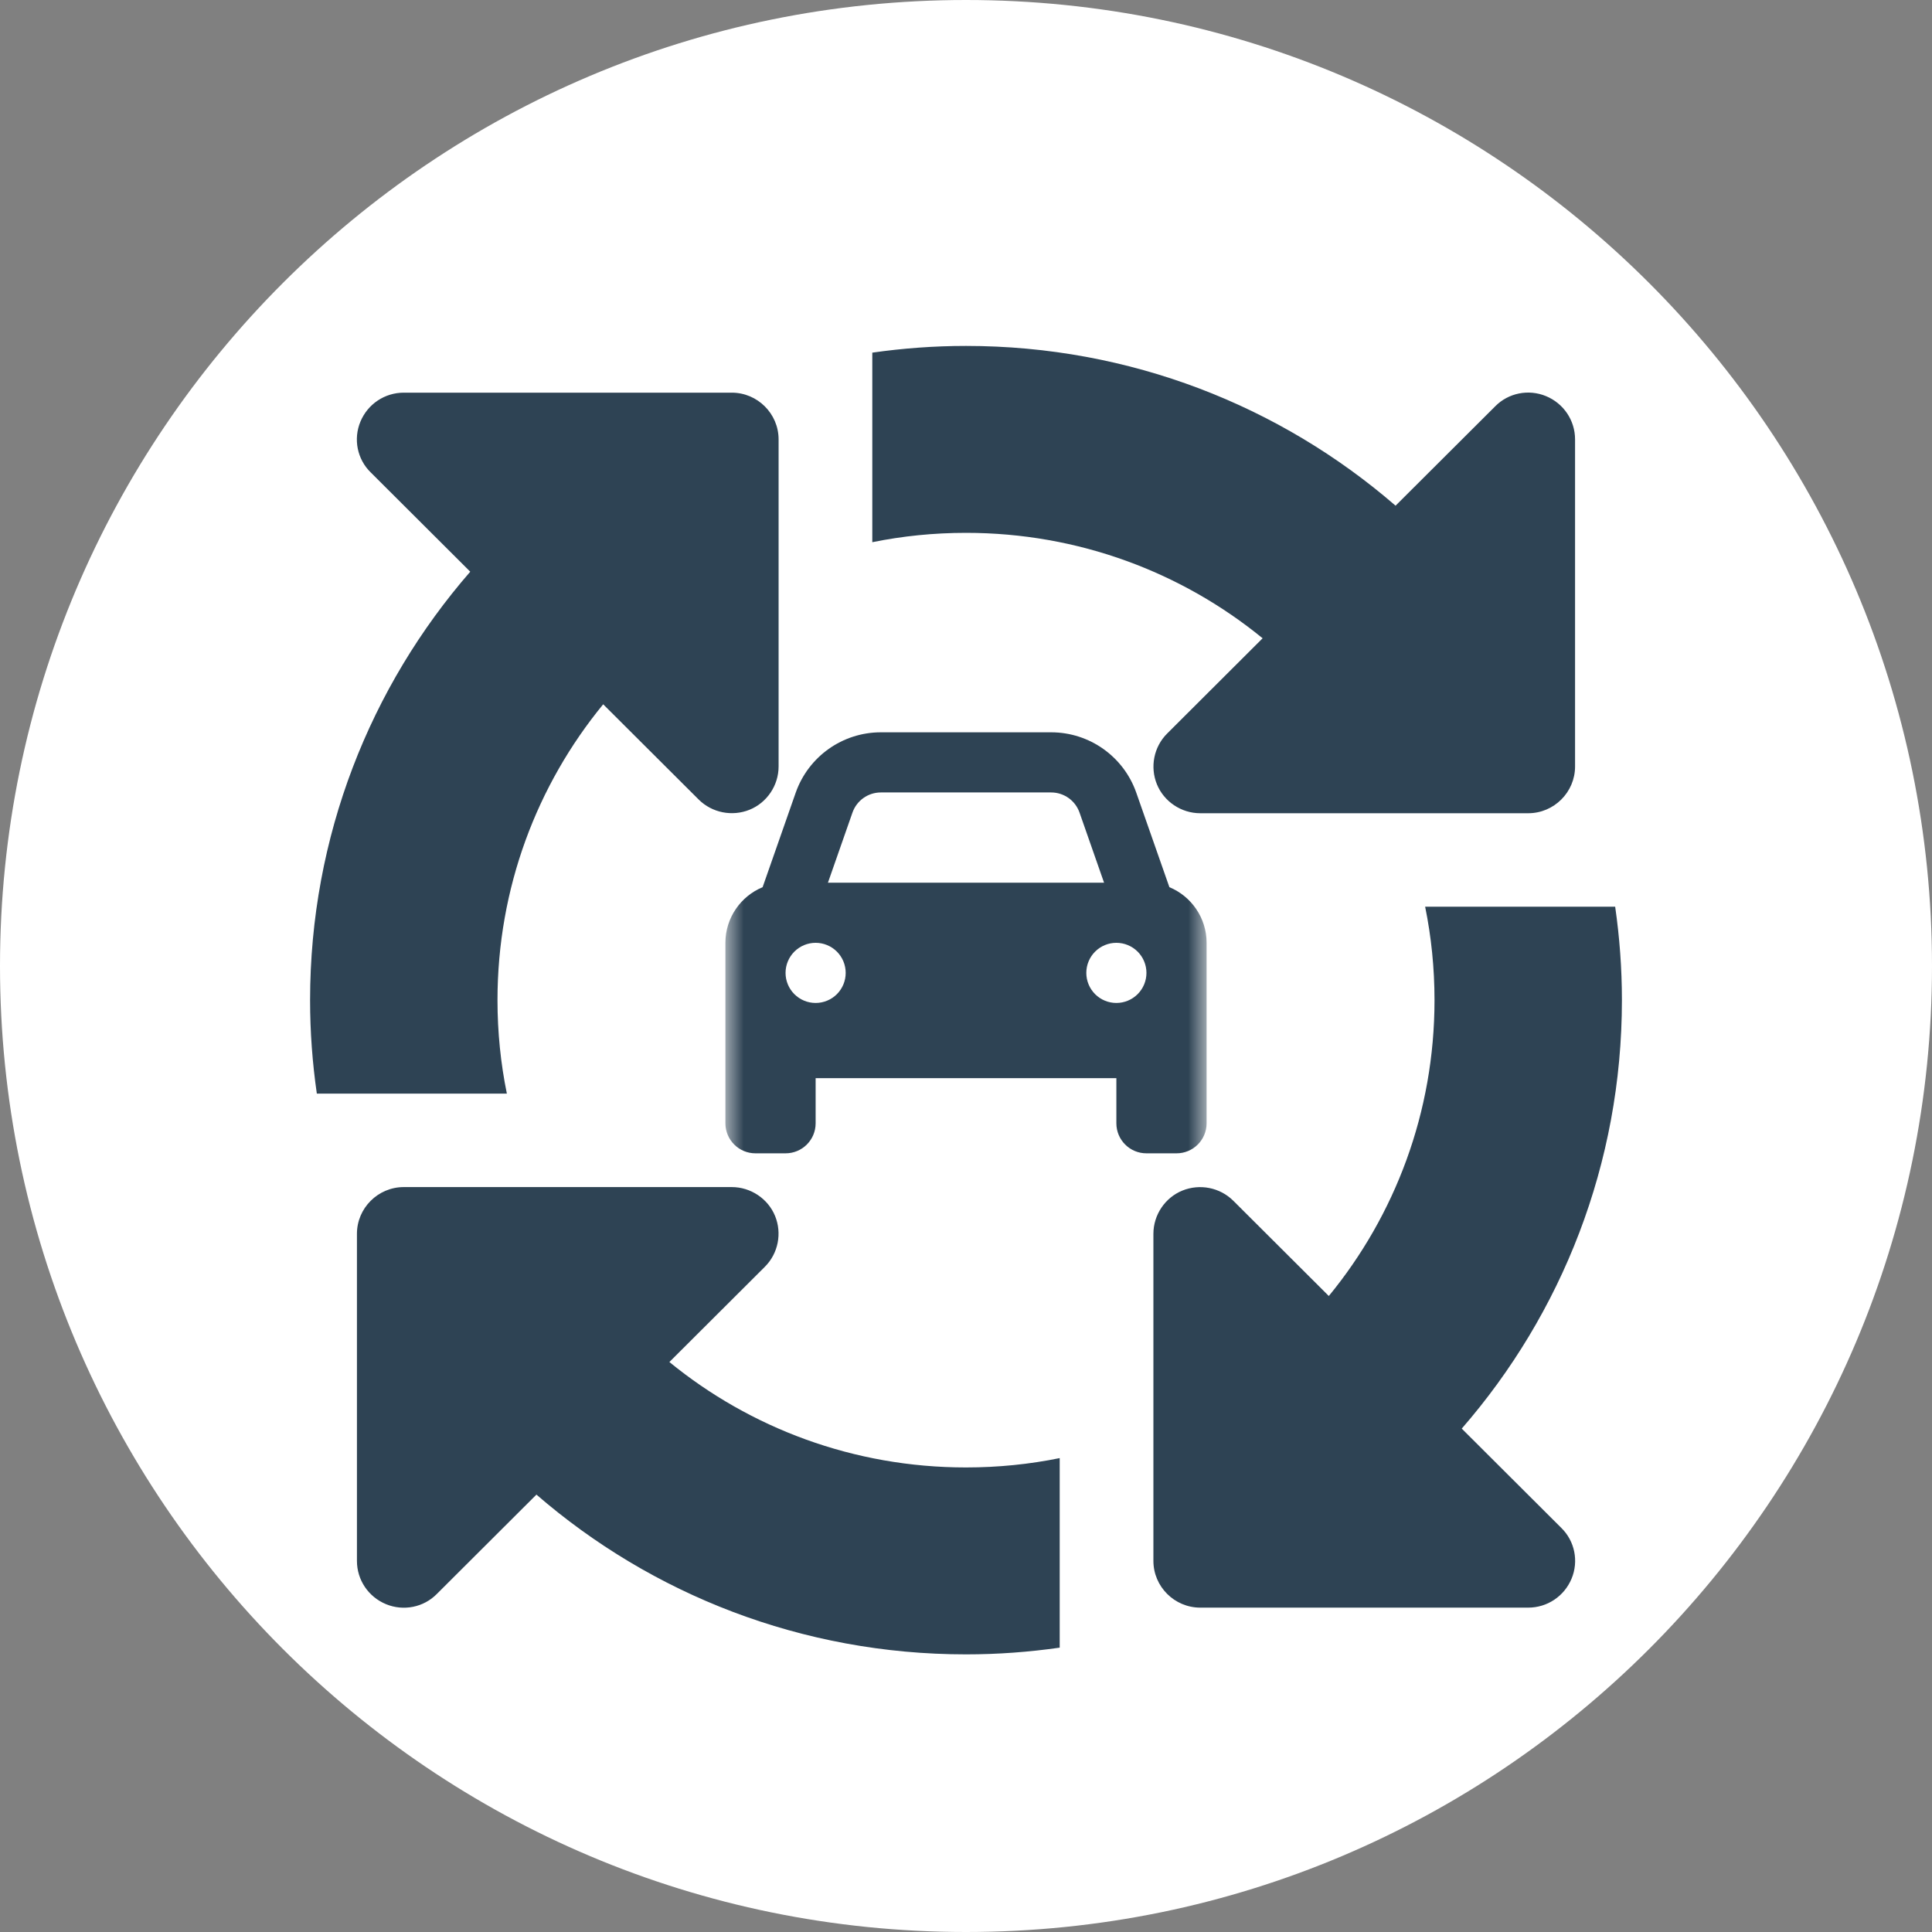
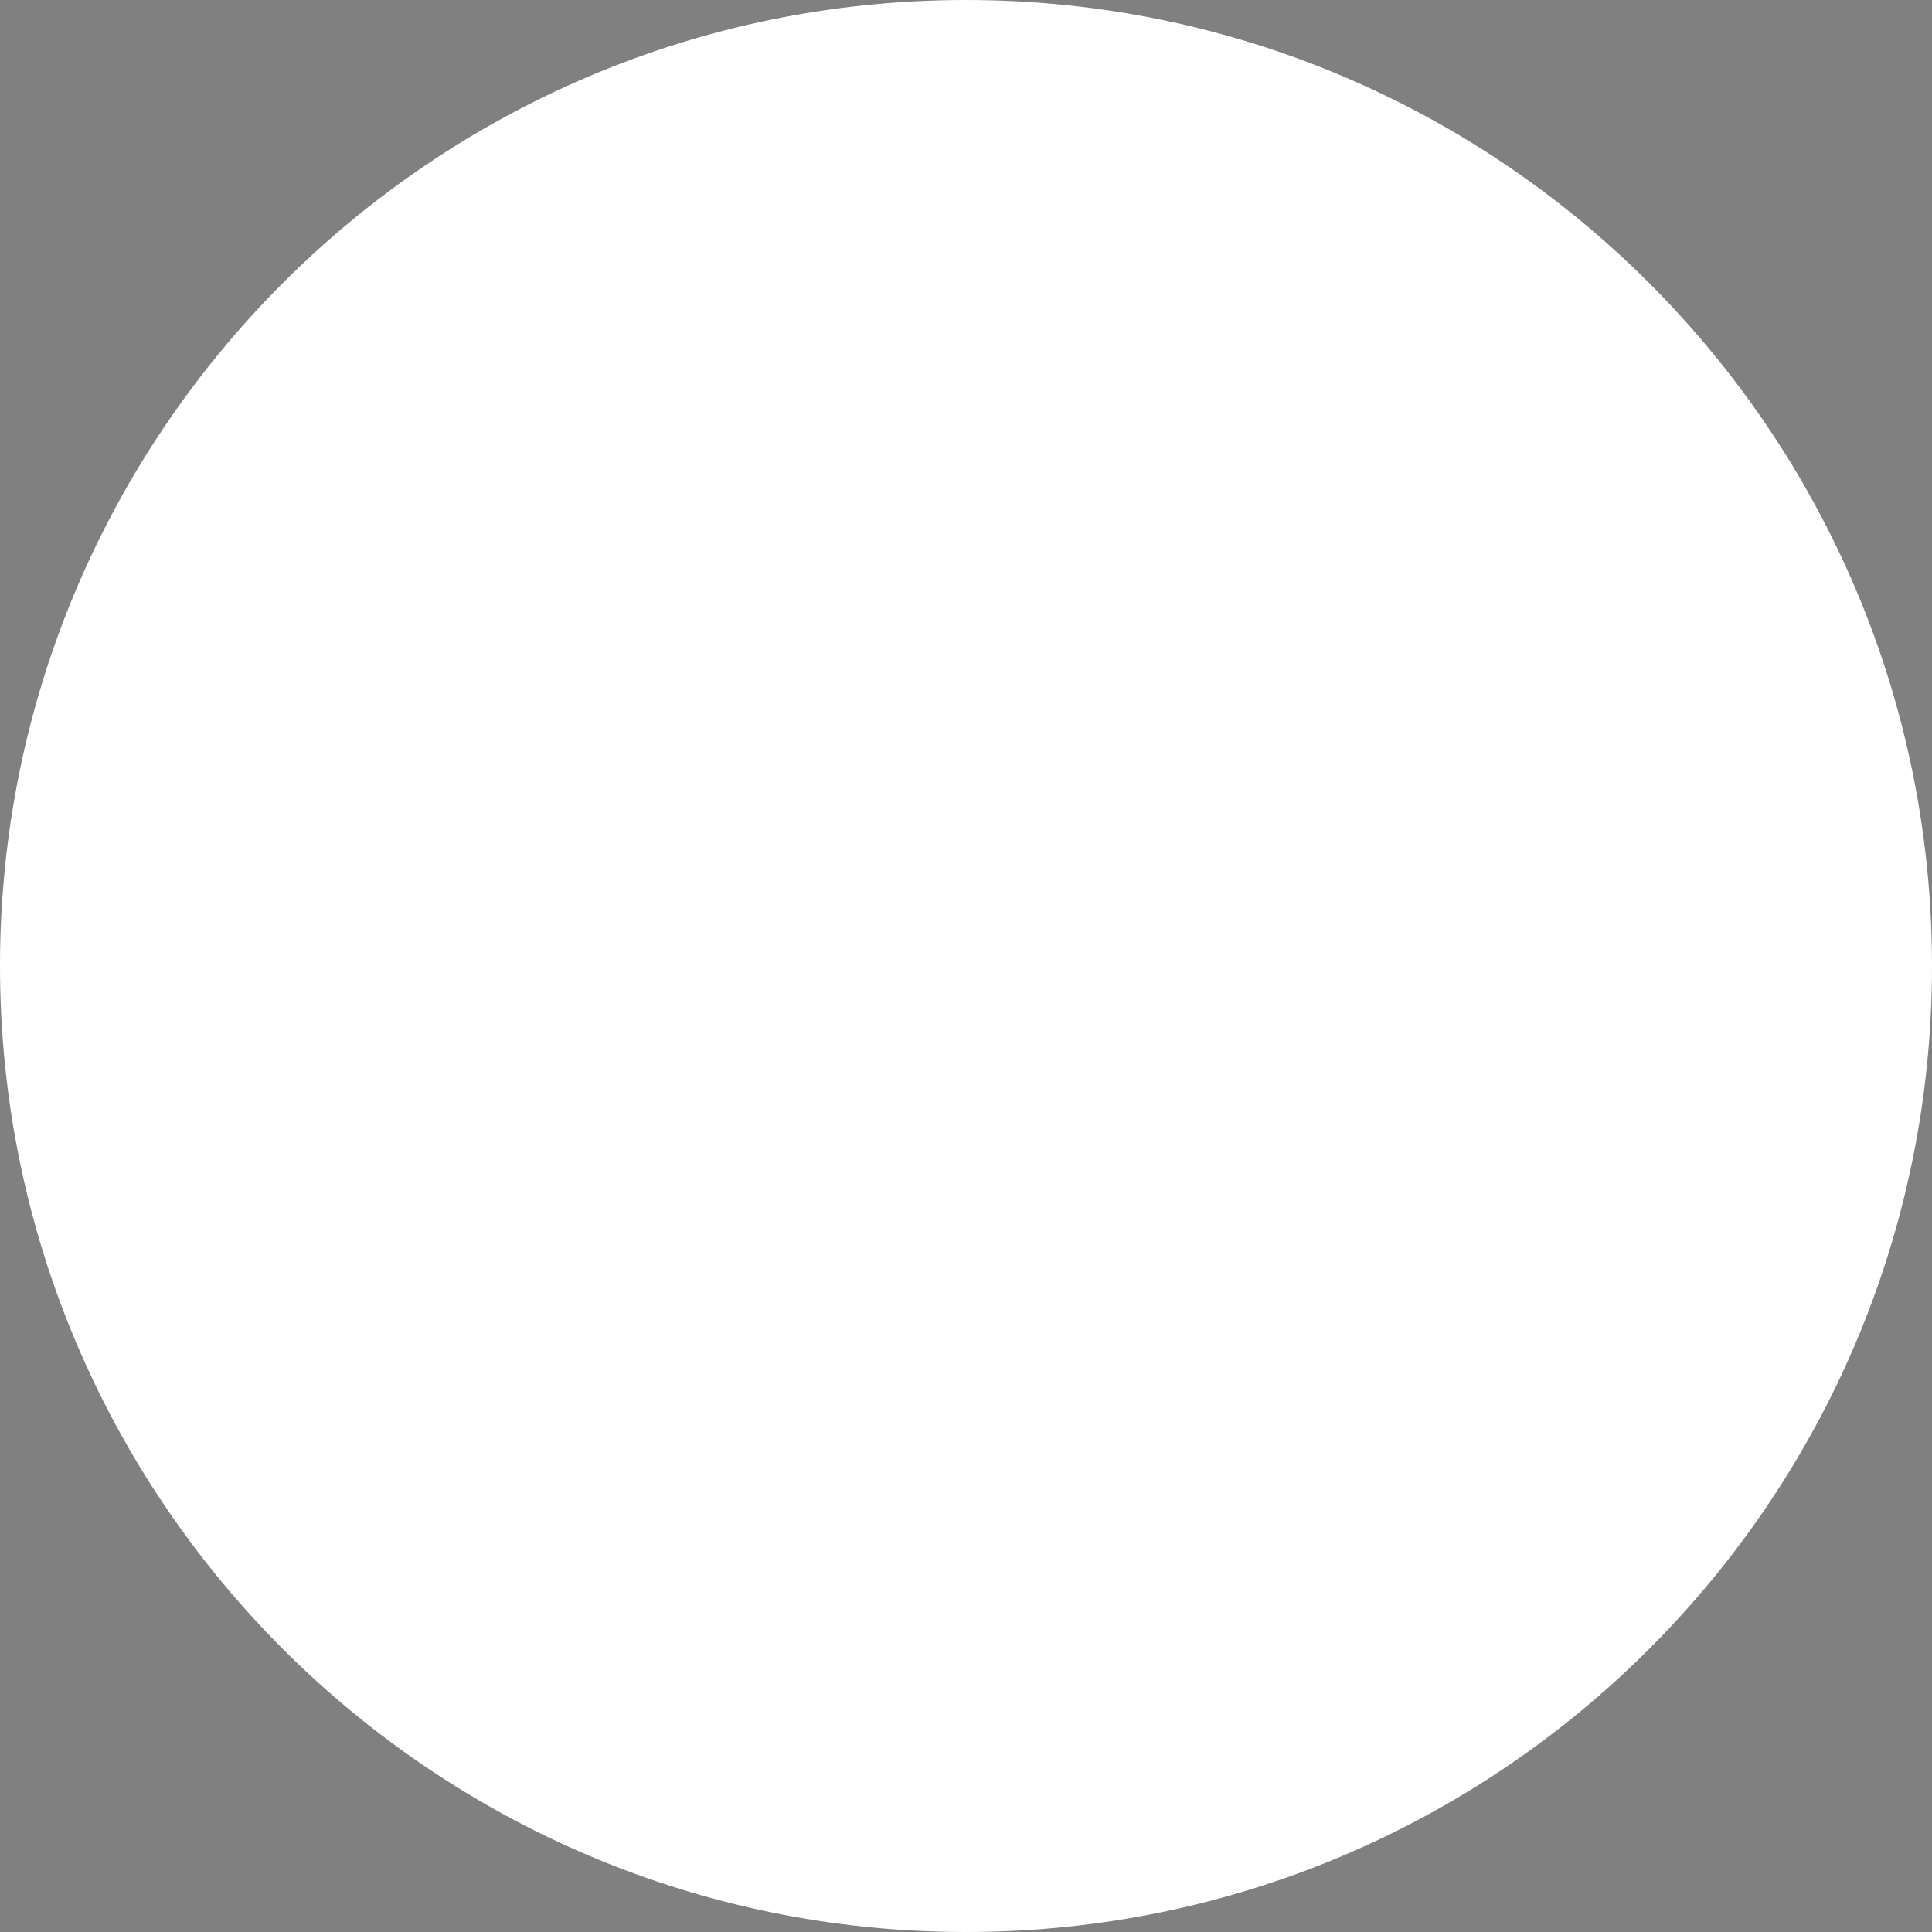
<svg xmlns="http://www.w3.org/2000/svg" width="100" height="100" viewBox="0 0 100 100" fill="none">
  <rect x="0" y="0" width="100" height="100" fill="#808080" stroke="none" />
  <path d="M50 100C77.614 100 100 77.614 100 50C100 22.386 77.614 0 50 0C22.386 0 0 22.386 0 50C0 77.614 22.386 100 50 100Z" fill="white" />
-   <path d="M50 27.58C55.82 27.58 61.17 29.621 65.353 33.037L60.413 37.966C59.715 38.661 59.518 39.704 59.882 40.596C60.246 41.488 61.14 42.093 62.125 42.093H79.1C80.434 42.093 81.525 41.004 81.525 39.674V22.743C81.525 21.76 80.934 20.883 80.025 20.505C79.115 20.127 78.07 20.339 77.388 21.034L72.234 26.174C66.278 21.019 58.503 17.905 50 17.905C48.348 17.905 46.741 18.026 45.15 18.253V28.064C46.711 27.746 48.333 27.58 50 27.58ZM31.221 36.454L36.162 41.382C36.86 42.077 37.905 42.274 38.8 41.911C39.694 41.548 40.3 40.656 40.3 39.674V22.743C40.3 21.412 39.209 20.324 37.875 20.324H20.9C19.915 20.324 19.036 20.913 18.657 21.82C18.278 22.727 18.49 23.771 19.187 24.451L24.34 29.591C19.172 35.532 16.05 43.287 16.05 51.768C16.05 53.415 16.171 55.018 16.399 56.605H26.235C25.917 55.048 25.75 53.43 25.75 51.768C25.75 45.963 27.796 40.626 31.221 36.454ZM83.601 46.93H73.765C74.083 48.487 74.25 50.105 74.25 51.768C74.25 57.573 72.204 62.909 68.779 67.081L63.838 62.153C63.14 61.458 62.095 61.261 61.2 61.624C60.306 61.987 59.7 62.879 59.7 63.861V80.793C59.7 82.123 60.791 83.211 62.125 83.211H79.1C80.085 83.211 80.964 82.622 81.343 81.715C81.722 80.808 81.51 79.765 80.813 79.084L75.66 73.944C80.828 68.003 83.95 60.248 83.95 51.768C83.95 50.12 83.829 48.517 83.601 46.93ZM50 75.955C44.18 75.955 38.83 73.914 34.647 70.498L39.588 65.57C40.285 64.874 40.482 63.831 40.118 62.939C39.754 62.047 38.86 61.443 37.875 61.443H20.9C19.566 61.443 18.475 62.531 18.475 63.861V80.793C18.475 81.775 19.066 82.652 19.976 83.03C20.885 83.408 21.931 83.196 22.613 82.501L27.766 77.361C33.722 82.516 41.497 85.63 50 85.63C51.652 85.63 53.259 85.509 54.85 85.282V75.471C53.289 75.789 51.667 75.955 50 75.955Z" fill="#2E4354" />
  <mask id="mask0_59_182" style="mask-type:luminance" maskUnits="userSpaceOnUse" x="37" y="32" width="26" height="34">
-     <path d="M62.453 32.2H37.547V65.491H62.453V32.2Z" fill="white" />
-   </mask>
+     </mask>
  <g mask="url(#mask0_59_182)">
-     <path d="M44.124 42.058L42.854 45.687H57.146L55.876 42.058C55.657 41.435 55.069 41.017 54.407 41.017H45.593C44.931 41.017 44.343 41.435 44.124 42.058ZM39.473 45.92L41.185 41.031C41.842 39.159 43.608 37.904 45.593 37.904H54.407C56.392 37.904 58.158 39.159 58.814 41.031L60.527 45.92C61.655 46.387 62.453 47.501 62.453 48.8V55.805V58.14C62.453 59.001 61.757 59.696 60.896 59.696H59.34C58.479 59.696 57.783 59.001 57.783 58.14V55.805H42.217V58.14C42.217 59.001 41.521 59.696 40.66 59.696H39.103C38.242 59.696 37.547 59.001 37.547 58.14V55.805V48.8C37.547 47.501 38.345 46.387 39.473 45.92ZM43.773 50.357C43.773 49.944 43.609 49.548 43.318 49.256C43.026 48.964 42.63 48.8 42.217 48.8C41.804 48.8 41.408 48.964 41.116 49.256C40.824 49.548 40.66 49.944 40.66 50.357C40.66 50.769 40.824 51.165 41.116 51.457C41.408 51.749 41.804 51.913 42.217 51.913C42.63 51.913 43.026 51.749 43.318 51.457C43.609 51.165 43.773 50.769 43.773 50.357ZM57.783 51.913C58.196 51.913 58.592 51.749 58.884 51.457C59.176 51.165 59.34 50.769 59.34 50.357C59.34 49.944 59.176 49.548 58.884 49.256C58.592 48.964 58.196 48.8 57.783 48.8C57.37 48.8 56.974 48.964 56.682 49.256C56.391 49.548 56.227 49.944 56.227 50.357C56.227 50.769 56.391 51.165 56.682 51.457C56.974 51.749 57.37 51.913 57.783 51.913Z" fill="#2E4354" />
-   </g>
+     </g>
</svg>